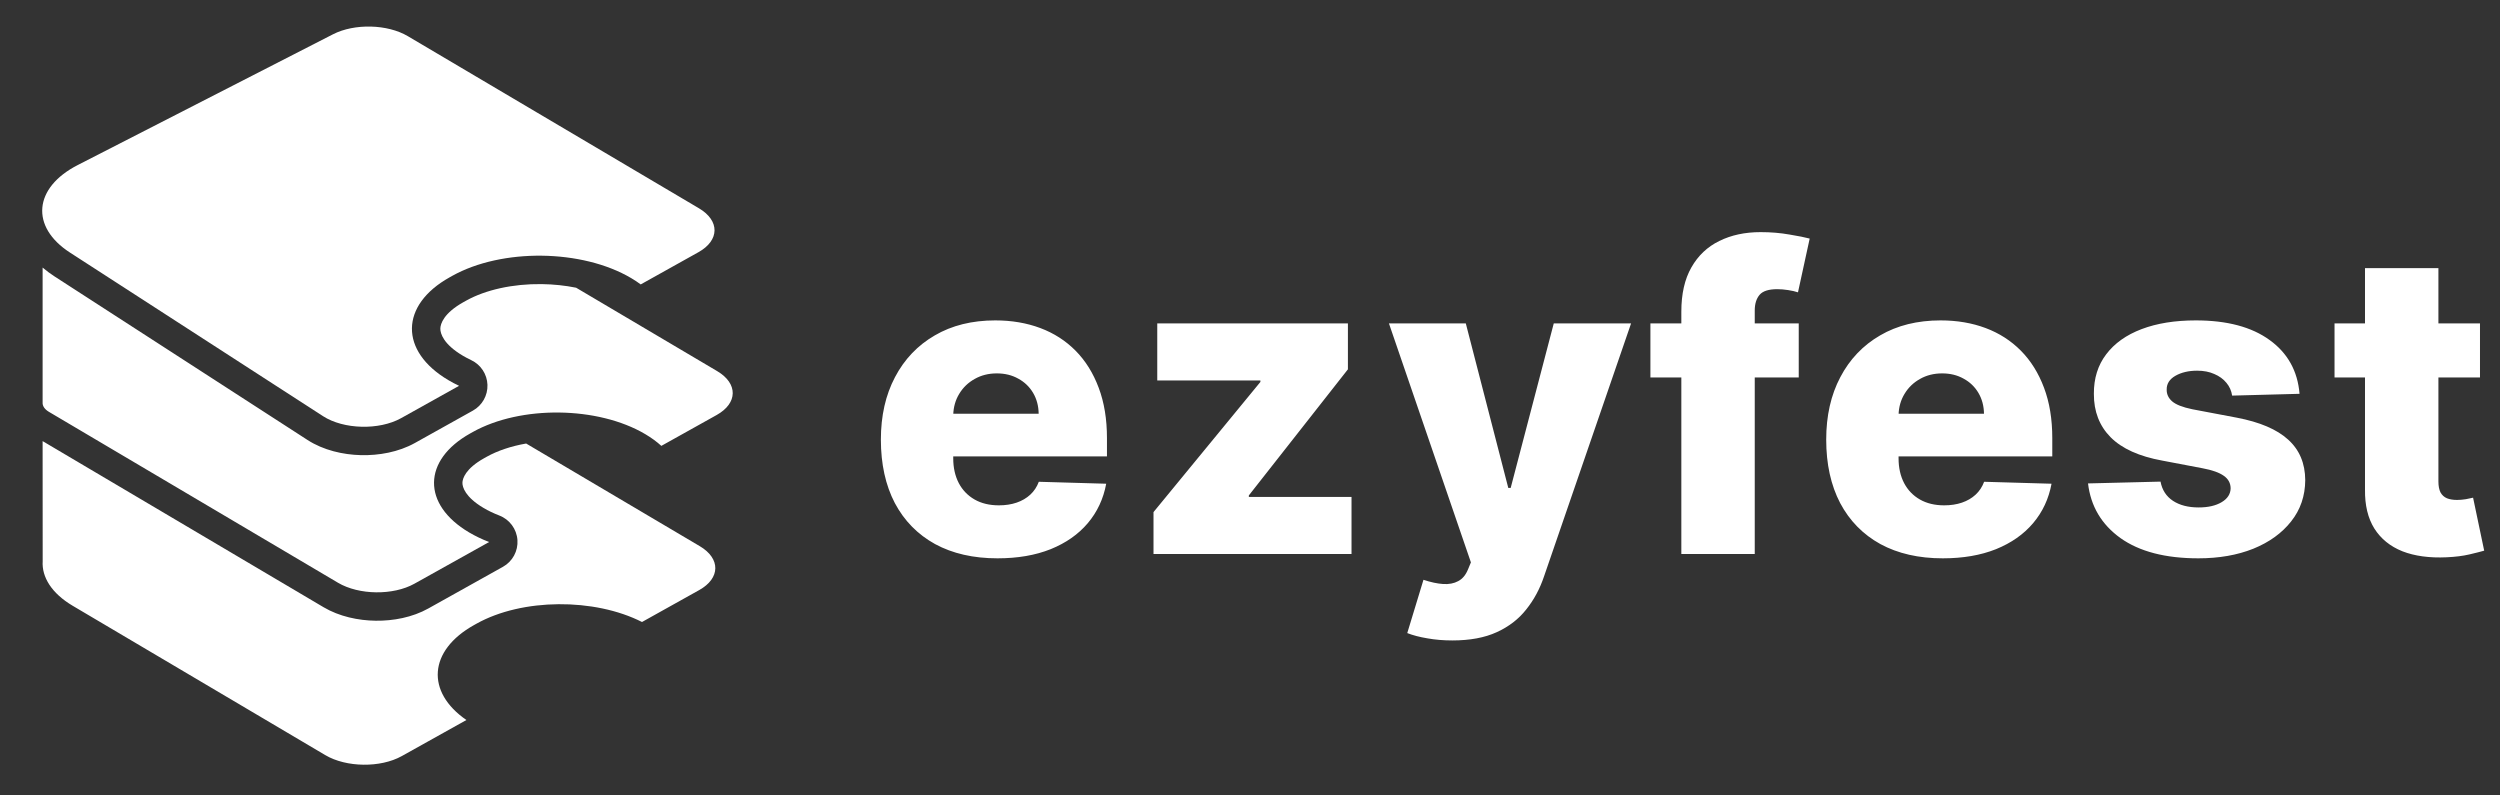
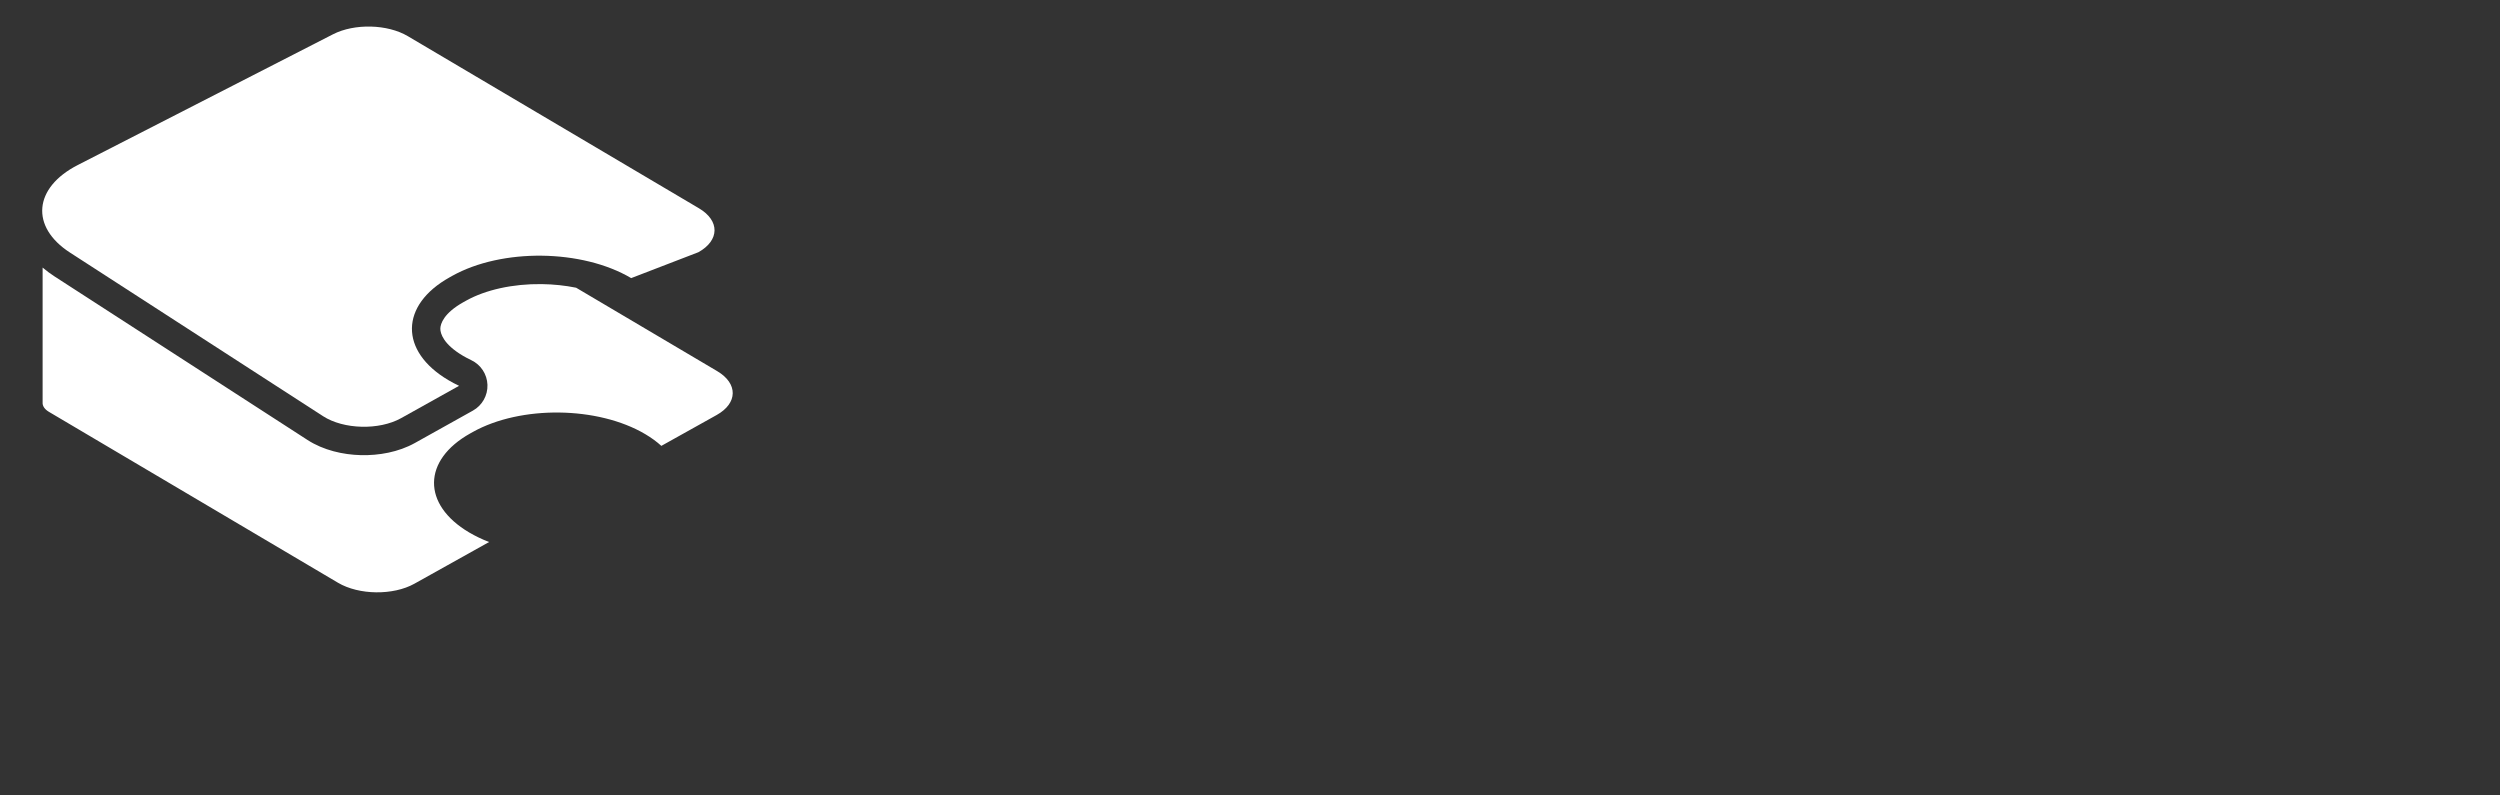
<svg xmlns="http://www.w3.org/2000/svg" width="176" height="56" viewBox="0 0 176 56" fill="none">
  <rect x="0" y="0" width="176" height="56" fill="#333333" stroke="none" />
-   <path fill-rule="evenodd" clip-rule="evenodd" d="M3 31.054C3.001 34.351 3.002 39.176 3.005 39.5L3.005 39.502C2.932 40.626 3.635 41.77 5.118 42.647L22.904 53.162C24.379 54.034 26.787 54.064 28.284 53.229L32.835 50.689C29.971 48.715 30.159 45.797 33.374 44.003L33.548 43.906C36.763 42.111 41.846 42.087 45.197 43.789L49.225 41.541C50.721 40.706 50.738 39.322 49.264 38.45L37.041 31.224C35.989 31.408 35.033 31.727 34.261 32.158L34.087 32.255C32.764 32.993 32.559 33.698 32.555 33.989C32.551 34.28 32.739 34.99 34.044 35.761C34.375 35.957 34.746 36.135 35.152 36.292C35.876 36.571 36.373 37.243 36.428 38.017C36.482 38.791 36.085 39.526 35.407 39.904L30.15 42.839C29.024 43.467 27.683 43.714 26.453 43.699C25.222 43.684 23.887 43.403 22.778 42.747L3 31.054ZM27.86 25.997C26.465 25.618 24.761 25.746 23.604 26.393L22.706 26.894L23.827 27.619C24.163 27.836 24.765 28.025 25.506 28.044C26.244 28.062 26.88 27.906 27.264 27.691L28.601 26.945C28.323 26.647 28.074 26.33 27.86 25.997Z" fill="white" />
  <path fill-rule="evenodd" clip-rule="evenodd" d="M33.293 28.907C33.947 28.542 34.342 27.842 34.317 27.093C34.292 26.345 33.85 25.673 33.173 25.353C32.965 25.254 32.768 25.15 32.583 25.041C31.215 24.232 30.996 23.474 31 23.135C31.004 22.796 31.242 22.044 32.63 21.269L32.81 21.169C34.185 20.401 36.105 19.976 38.129 20.001C38.969 20.012 39.789 20.099 40.559 20.255L50.489 26.127C51.964 26.999 51.947 28.383 50.451 29.218L46.559 31.39C46.238 31.098 45.86 30.82 45.424 30.562C42.096 28.595 36.662 28.527 33.286 30.412L33.112 30.509C29.737 32.393 29.698 35.515 33.026 37.483C33.462 37.74 33.934 37.966 34.433 38.158L29.175 41.093C27.679 41.928 25.27 41.898 23.796 41.026L3.44 28.991C3.131 28.808 2.985 28.57 3 28.336V18.837C3.263 19.061 3.544 19.27 3.84 19.461L21.655 30.978C22.77 31.698 24.146 32.01 25.404 32.042C26.666 32.074 28.054 31.831 29.213 31.184L33.293 28.907Z" fill="white" />
-   <path fill-rule="evenodd" clip-rule="evenodd" d="M28.706 2.543C27.275 1.697 24.954 1.64 23.443 2.414L5.471 11.62C2.364 13.212 2.12 15.967 4.926 17.781L22.741 29.298C24.192 30.236 26.695 30.3 28.239 29.438L32.318 27.161C32.057 27.038 31.806 26.905 31.565 26.762C28.11 24.72 28.151 21.479 31.655 19.523L31.835 19.422C35.34 17.466 40.981 17.537 44.435 19.579C44.676 19.721 44.9 19.87 45.107 20.023L49.17 17.755C50.666 16.92 50.683 15.536 49.208 14.664L28.706 2.543Z" fill="white" />
-   <path d="M70.226 39.306C68.528 39.306 67.063 38.972 65.83 38.303C64.604 37.626 63.66 36.664 62.997 35.417C62.342 34.163 62.014 32.673 62.014 30.947C62.014 29.27 62.346 27.805 63.008 26.551C63.67 25.29 64.604 24.31 65.808 23.613C67.013 22.908 68.433 22.556 70.067 22.556C71.223 22.556 72.28 22.736 73.238 23.095C74.196 23.454 75.024 23.986 75.722 24.691C76.419 25.395 76.962 26.265 77.349 27.301C77.737 28.33 77.93 29.51 77.93 30.841V32.131H63.822V29.129H73.122C73.115 28.58 72.984 28.09 72.731 27.66C72.477 27.231 72.128 26.896 71.684 26.656C71.248 26.41 70.744 26.287 70.173 26.287C69.596 26.287 69.078 26.417 68.62 26.677C68.162 26.931 67.799 27.28 67.531 27.724C67.263 28.161 67.123 28.657 67.108 29.214V32.268C67.108 32.93 67.239 33.512 67.499 34.012C67.76 34.505 68.13 34.889 68.609 35.164C69.088 35.438 69.659 35.576 70.321 35.576C70.779 35.576 71.195 35.513 71.568 35.386C71.942 35.259 72.262 35.072 72.53 34.826C72.798 34.579 72.998 34.276 73.132 33.917L77.877 34.054C77.68 35.118 77.247 36.044 76.578 36.834C75.915 37.616 75.045 38.225 73.967 38.662C72.889 39.092 71.642 39.306 70.226 39.306ZM81.207 39V36.051L88.732 26.889V26.783H81.471V22.767H94.893V26.001L87.918 34.878V34.984H95.147V39H81.207ZM102.241 45.087C101.621 45.087 101.036 45.038 100.487 44.939C99.937 44.848 99.465 44.724 99.071 44.569L100.212 40.818C100.719 40.987 101.177 41.086 101.586 41.114C102.002 41.142 102.357 41.075 102.653 40.913C102.956 40.758 103.189 40.48 103.351 40.078L103.552 39.592L97.781 22.767H103.192L106.183 34.35H106.352L109.385 22.767H114.828L108.709 40.553C108.413 41.441 107.994 42.223 107.451 42.9C106.916 43.583 106.222 44.118 105.369 44.506C104.524 44.894 103.481 45.087 102.241 45.087ZM126.631 22.767V26.572H116.189V22.767H126.631ZM118.366 39V21.943C118.366 20.689 118.602 19.65 119.074 18.825C119.546 17.994 120.202 17.374 121.04 16.965C121.878 16.55 122.847 16.342 123.946 16.342C124.665 16.342 125.341 16.398 125.975 16.511C126.617 16.617 127.092 16.712 127.402 16.796L126.578 20.58C126.388 20.516 126.155 20.463 125.88 20.421C125.613 20.379 125.359 20.358 125.119 20.358C124.513 20.358 124.098 20.492 123.872 20.759C123.647 21.027 123.534 21.393 123.534 21.858V39H118.366ZM136.777 39.306C135.079 39.306 133.613 38.972 132.38 38.303C131.155 37.626 130.21 36.664 129.548 35.417C128.893 34.163 128.565 32.673 128.565 30.947C128.565 29.27 128.896 27.805 129.559 26.551C130.221 25.29 131.155 24.31 132.359 23.613C133.564 22.908 134.984 22.556 136.618 22.556C137.774 22.556 138.831 22.736 139.789 23.095C140.747 23.454 141.575 23.986 142.272 24.691C142.97 25.395 143.512 26.265 143.9 27.301C144.287 28.33 144.481 29.51 144.481 30.841V32.131H130.373V29.129H139.673C139.665 28.58 139.535 28.09 139.281 27.66C139.028 27.231 138.679 26.896 138.235 26.656C137.798 26.41 137.295 26.287 136.724 26.287C136.146 26.287 135.628 26.417 135.17 26.677C134.713 26.931 134.35 27.28 134.082 27.724C133.814 28.161 133.673 28.657 133.659 29.214V32.268C133.659 32.93 133.79 33.512 134.05 34.012C134.311 34.505 134.681 34.889 135.16 35.164C135.639 35.438 136.21 35.576 136.872 35.576C137.33 35.576 137.746 35.513 138.119 35.386C138.492 35.259 138.813 35.072 139.081 34.826C139.348 34.579 139.549 34.276 139.683 33.917L144.428 34.054C144.231 35.118 143.798 36.044 143.128 36.834C142.466 37.616 141.596 38.225 140.518 38.662C139.44 39.092 138.193 39.306 136.777 39.306ZM161.888 27.724L157.142 27.851C157.093 27.512 156.959 27.213 156.741 26.952C156.522 26.684 156.237 26.477 155.885 26.329C155.54 26.174 155.138 26.096 154.68 26.096C154.081 26.096 153.57 26.216 153.148 26.456C152.732 26.695 152.528 27.019 152.535 27.428C152.528 27.745 152.654 28.02 152.915 28.252C153.183 28.485 153.658 28.671 154.342 28.812L157.47 29.404C159.091 29.714 160.295 30.228 161.084 30.947C161.881 31.666 162.282 32.617 162.289 33.8C162.282 34.914 161.951 35.882 161.296 36.707C160.648 37.531 159.76 38.172 158.633 38.63C157.505 39.081 156.216 39.306 154.765 39.306C152.447 39.306 150.618 38.831 149.28 37.88C147.948 36.922 147.187 35.639 146.997 34.033L152.101 33.906C152.214 34.498 152.507 34.949 152.979 35.259C153.451 35.569 154.053 35.724 154.786 35.724C155.448 35.724 155.987 35.601 156.403 35.354C156.818 35.107 157.03 34.78 157.037 34.371C157.03 34.005 156.868 33.712 156.551 33.494C156.234 33.269 155.737 33.092 155.061 32.966L152.228 32.427C150.601 32.131 149.389 31.585 148.593 30.788C147.797 29.985 147.402 28.964 147.409 27.724C147.402 26.639 147.691 25.712 148.276 24.944C148.861 24.169 149.692 23.578 150.77 23.169C151.848 22.76 153.119 22.556 154.585 22.556C156.783 22.556 158.516 23.017 159.784 23.94C161.053 24.856 161.754 26.117 161.888 27.724ZM174.591 22.767V26.572H164.351V22.767H174.591ZM166.496 18.878H171.664V33.896C171.664 34.213 171.713 34.47 171.812 34.667C171.918 34.857 172.069 34.995 172.266 35.079C172.464 35.157 172.7 35.196 172.974 35.196C173.172 35.196 173.379 35.178 173.598 35.143C173.823 35.1 173.992 35.065 174.105 35.037L174.887 38.767C174.641 38.838 174.292 38.926 173.841 39.032C173.397 39.137 172.865 39.204 172.245 39.233C171.033 39.289 169.994 39.148 169.128 38.81C168.268 38.465 167.609 37.929 167.151 37.203C166.7 36.478 166.482 35.565 166.496 34.466V18.878Z" fill="white" />
+   <path fill-rule="evenodd" clip-rule="evenodd" d="M28.706 2.543C27.275 1.697 24.954 1.64 23.443 2.414L5.471 11.62C2.364 13.212 2.12 15.967 4.926 17.781L22.741 29.298C24.192 30.236 26.695 30.3 28.239 29.438L32.318 27.161C32.057 27.038 31.806 26.905 31.565 26.762C28.11 24.72 28.151 21.479 31.655 19.523L31.835 19.422C35.34 17.466 40.981 17.537 44.435 19.579L49.17 17.755C50.666 16.92 50.683 15.536 49.208 14.664L28.706 2.543Z" fill="white" />
</svg>